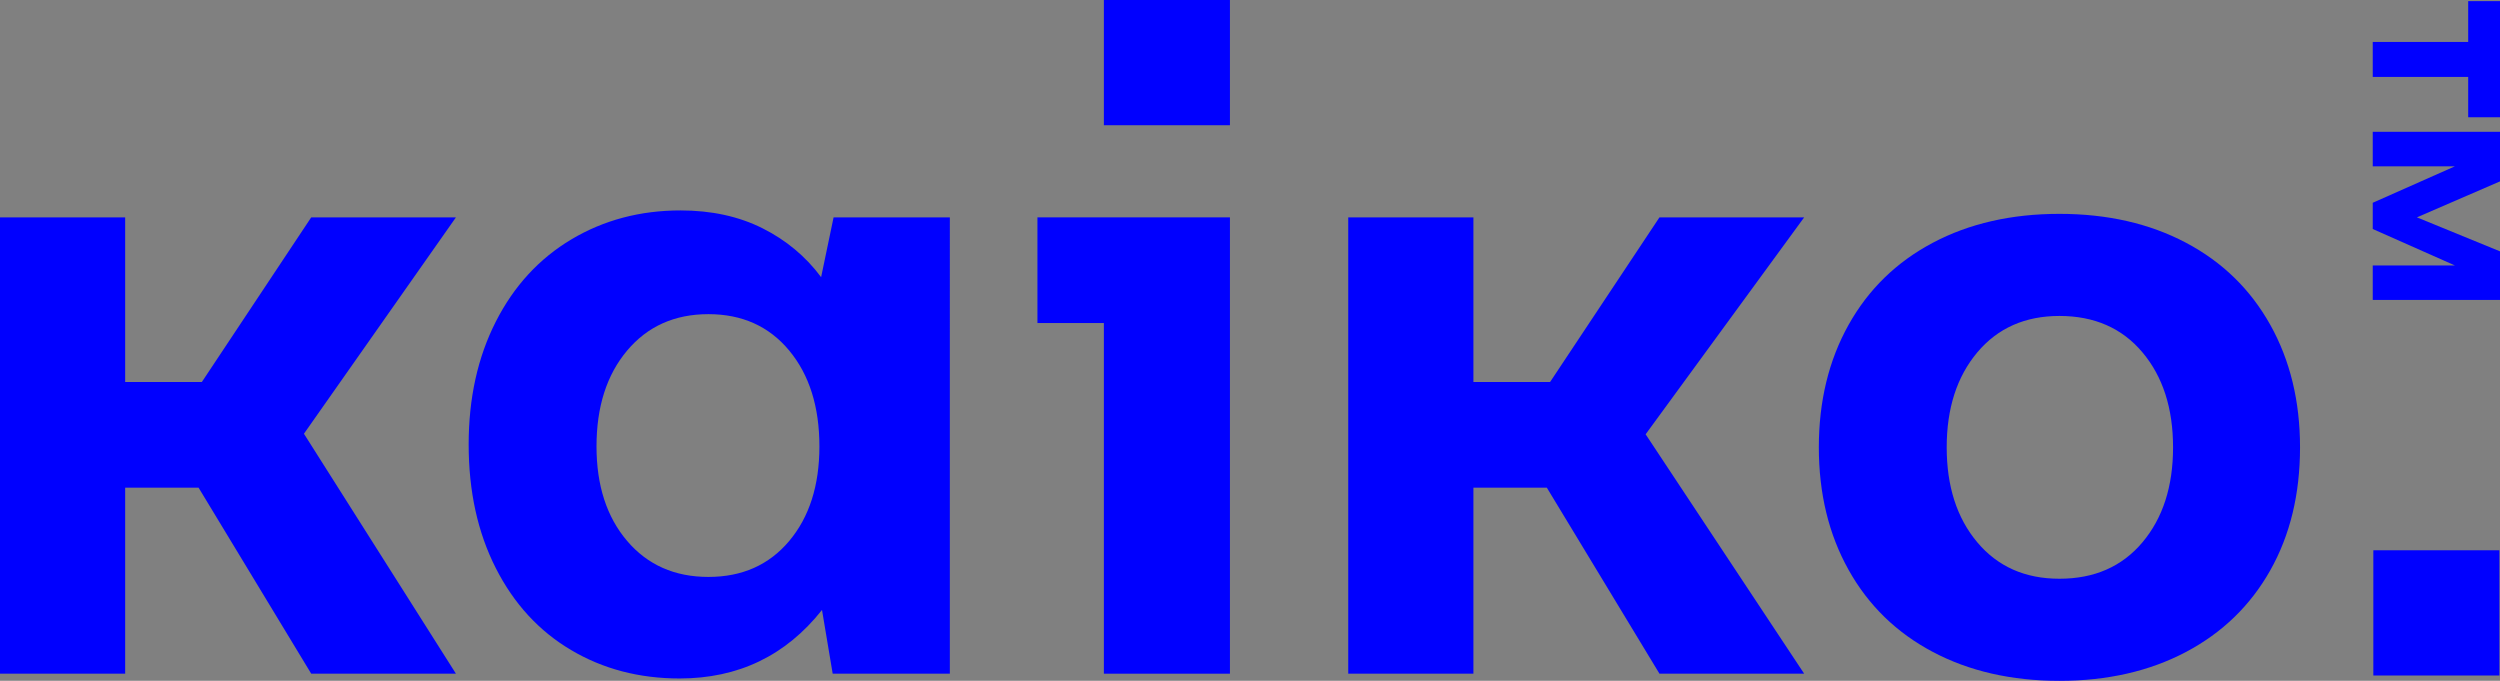
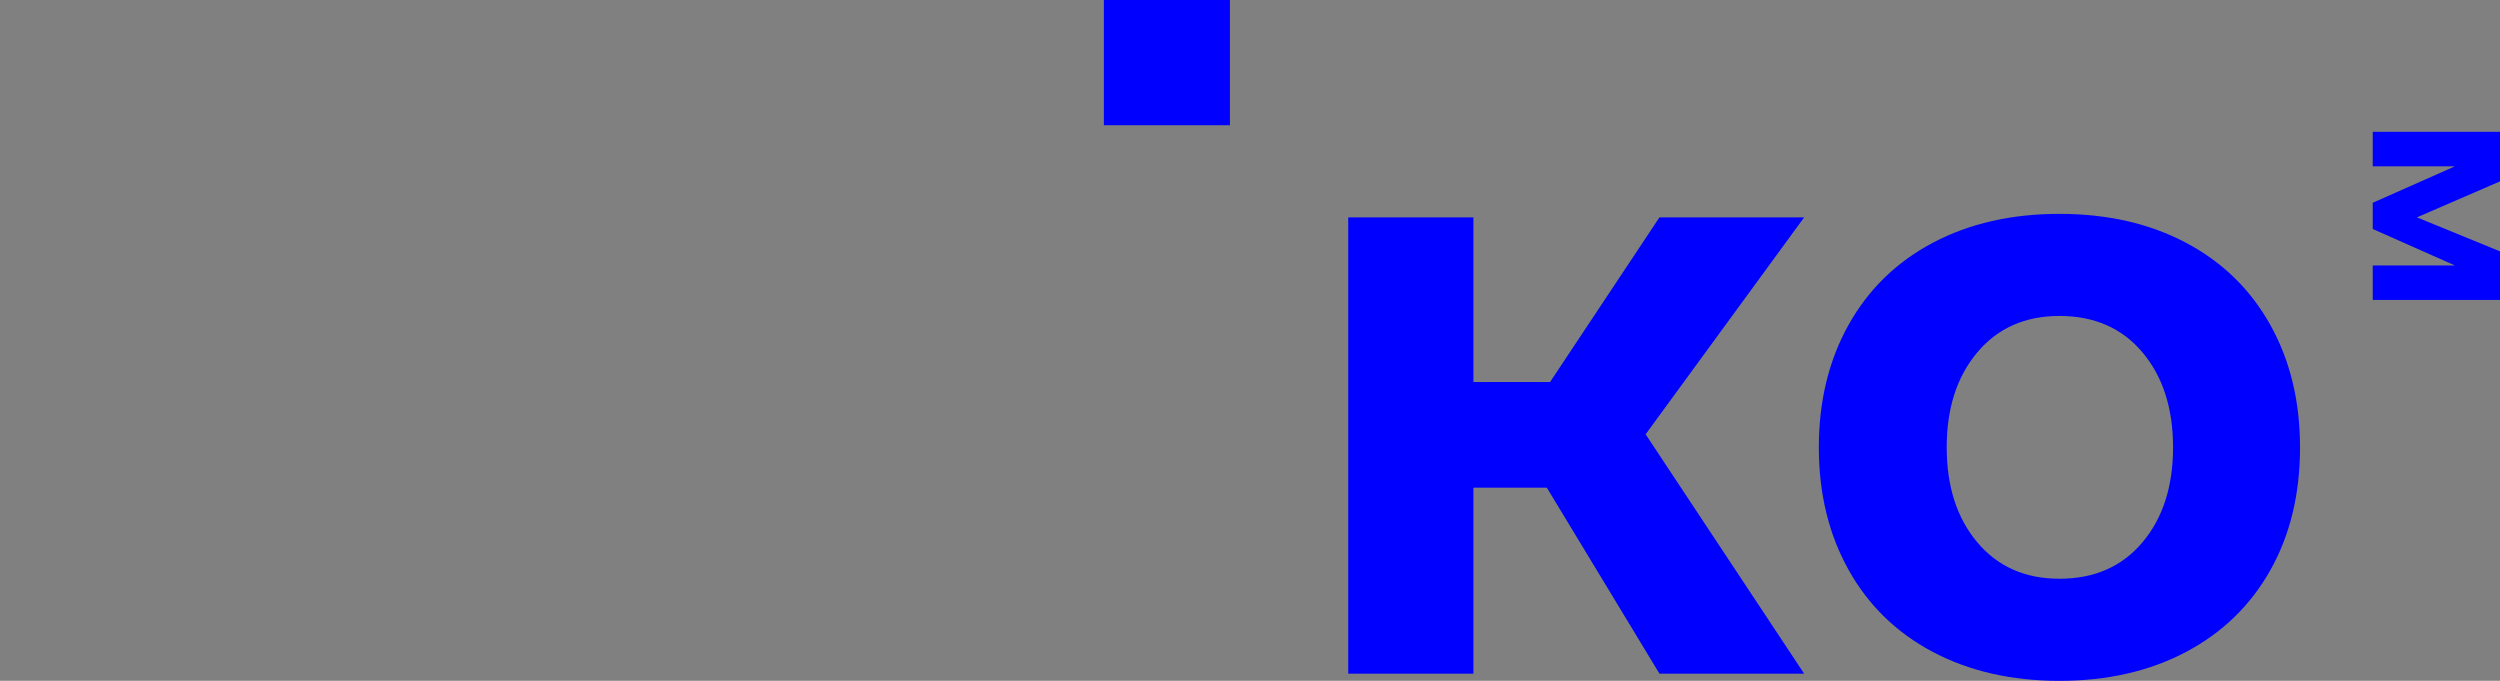
<svg xmlns="http://www.w3.org/2000/svg" height="366.65" width="1346.33" xml:space="preserve" viewBox="0 0 1346.33 366.65" y="0px" x="0px" id="Layer_1" version="1.1">
  <rect x="0" y="0" width="1346.33" height="366.65" fill="#808080" stroke="none" />
  <defs id="defs7" />
  <style id="style1" type="text/css">
	.st0{fill:#0000FF;}
	.st1{fill:#FFFFFF;}
</style>
  <g transform="translate(-245.67,-128.59)" id="g6">
    <g id="g5">
-       <polygon id="polygon1" points="245.67,245.65 245.67,491.39 313.08,491.39 313.08,391.22 352.61,391.22 413.27,491.39 491.2,491.39 409.35,362.17 491.2,245.65 413.27,245.65 354.36,334.32 313.08,334.32 313.08,245.65" class="st0" />
-       <path id="path1" d="m 694.58,245.65 -6.71,32.2 c -8.31,-11.18 -18.86,-19.96 -31.63,-26.36 -12.78,-6.39 -27.49,-9.58 -44.1,-9.58 -21.73,0 -41.3,5.2 -58.72,15.57 -17.42,10.38 -31,25.16 -40.74,44.33 -9.75,19.17 -14.62,41.21 -14.62,66.13 0,25.24 4.87,47.44 14.62,66.61 9.74,19.17 23.25,33.87 40.5,44.09 17.26,10.23 36.74,15.33 58.48,15.33 31.63,0 57.2,-12.29 76.69,-36.9 l 5.75,34.32 h 63.09 V 245.65 h -62.56 z m -23.89,174.27 c -10.84,12.91 -25.35,19.36 -43.52,19.36 -18.17,0 -32.76,-6.46 -43.76,-19.36 -11,-12.91 -16.5,-29.88 -16.5,-50.92 0,-21.35 5.5,-38.56 16.5,-51.63 11,-13.07 25.58,-19.6 43.76,-19.6 18.17,0 32.67,6.54 43.52,19.6 10.83,13.07 16.26,30.28 16.26,51.63 0,21.04 -5.42,38.01 -16.26,50.92 z" class="st0" />
      <path id="path2" d="m 1422.87,259.3 c -19.6,-10.35 -42.31,-15.54 -68.13,-15.54 -25.82,0 -48.53,5.18 -68.13,15.54 -19.6,10.36 -34.74,25.1 -45.42,44.22 -10.68,19.12 -16.02,41.12 -16.02,65.98 0,24.86 5.33,46.85 16.02,65.98 10.67,19.12 25.82,33.87 45.42,44.22 19.6,10.36 42.31,15.54 68.13,15.54 25.82,0 48.53,-5.18 68.13,-15.54 19.6,-10.35 34.74,-25.02 45.42,-43.99 10.68,-18.96 16.02,-41.03 16.02,-66.21 0,-24.86 -5.34,-46.85 -16.02,-65.98 -10.69,-19.12 -25.82,-33.86 -45.42,-44.22 z m -23.43,161.36 c -11,13.07 -25.9,19.6 -44.7,19.6 -18.49,0 -33.23,-6.53 -44.22,-19.6 -11,-13.07 -16.49,-30.12 -16.49,-51.16 0,-21.04 5.5,-38.08 16.49,-51.16 11,-13.07 25.73,-19.6 44.22,-19.6 18.8,0 33.71,6.54 44.7,19.6 11,13.07 16.49,30.12 16.49,51.16 0,21.04 -5.49,38.09 -16.49,51.16 z" class="st0" />
-       <rect id="rect2" height="67.44" width="67.89" class="st0" y="424.93" x="1523.79" />
-       <polygon id="polygon2" points="908.03,245.65 804.37,245.65 804.37,302.55 840.14,302.55 840.14,491.39 908.03,491.39" class="st0" />
      <rect id="rect3" height="67.44" width="67.89" class="st0" y="128.59" x="840.14" />
-       <polygon id="polygon3" points="1574.87,170.02 1574.87,191.74 1592,191.74 1592,129.2 1574.87,129.2 1574.87,151.18 1523.47,151.18 1523.47,170.02" class="st0" />
      <polygon id="polygon4" points="1567.71,271.54 1523.47,271.54 1523.47,290.12 1592,290.12 1592,263.95 1547.25,245.64 1592,226.27 1592,199.58 1523.47,199.58 1523.47,218.16 1567.71,218.16 1523.47,237.79 1523.47,251.92" class="st0" />
      <polygon id="polygon5" points="971.74,245.65 971.74,491.39 1039.15,491.39 1039.15,391.22 1078.69,391.22 1139.34,491.39 1217.27,491.39 1131.89,362.47 1217.27,245.65 1139.34,245.65 1080.43,334.32 1039.15,334.32 1039.15,245.65" class="st0" />
    </g>
  </g>
  <g transform="translate(-245.67,-128.59)" id="g7">
    <path id="path6" d="m 1837.28,-1 h -1 v 1 h 1 z m -1000.4,0 h -1 v 1 h 1 z M -0.08,163.43 h -1 v 1 h 1 z M 426.65,738.1 h -1 v 1 h 1 z m 1000.39,0 h -1 v 1 h 1 z m 411.24,-590.16 h -1 v 1 h 1 z" class="st1" />
  </g>
</svg>